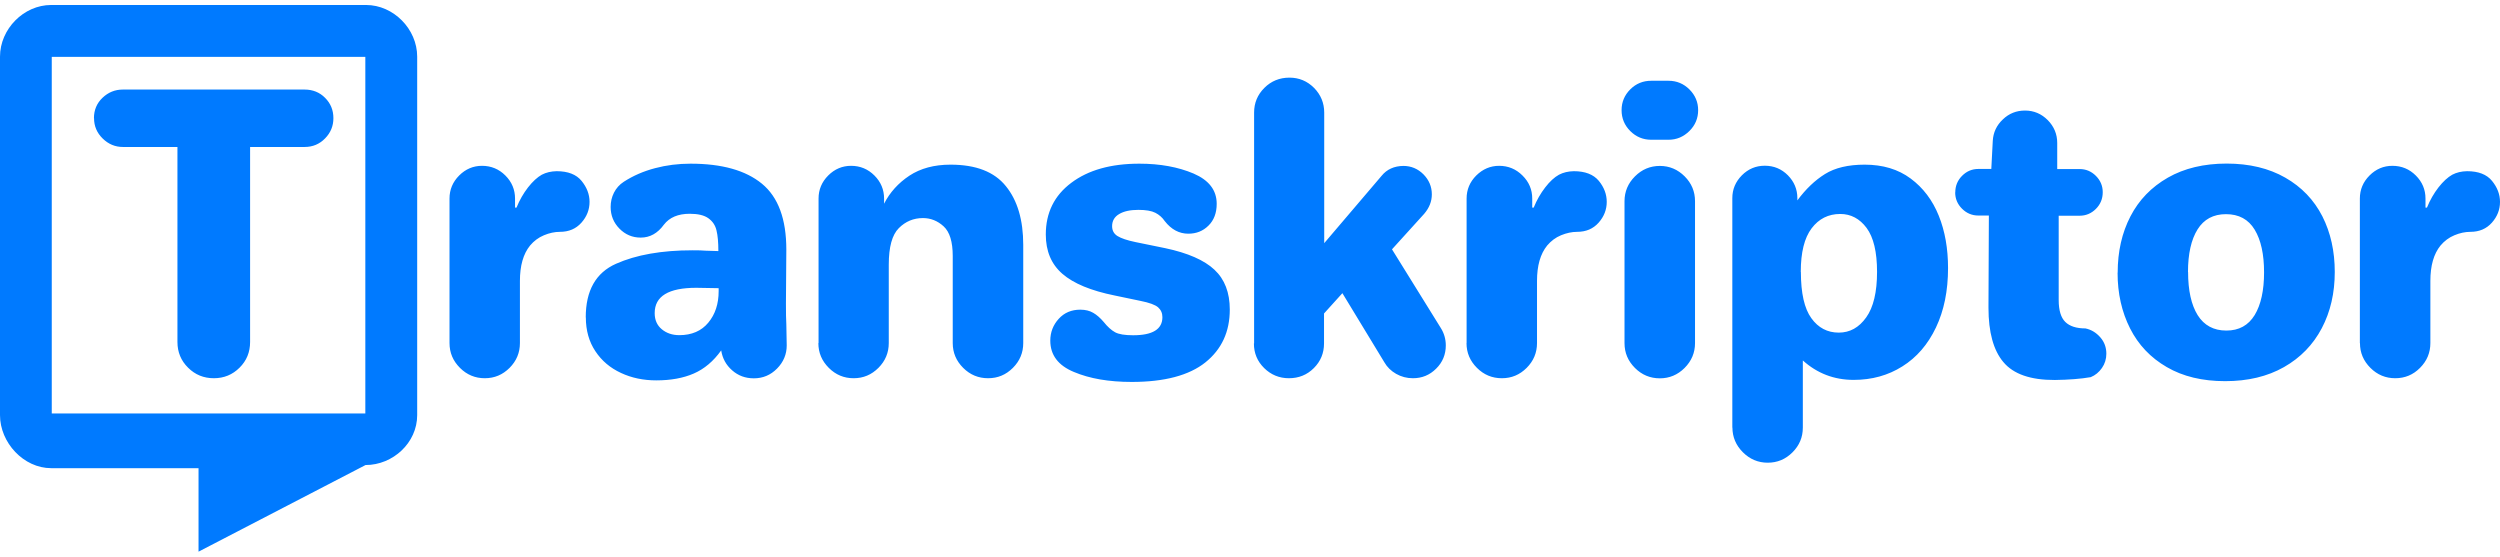
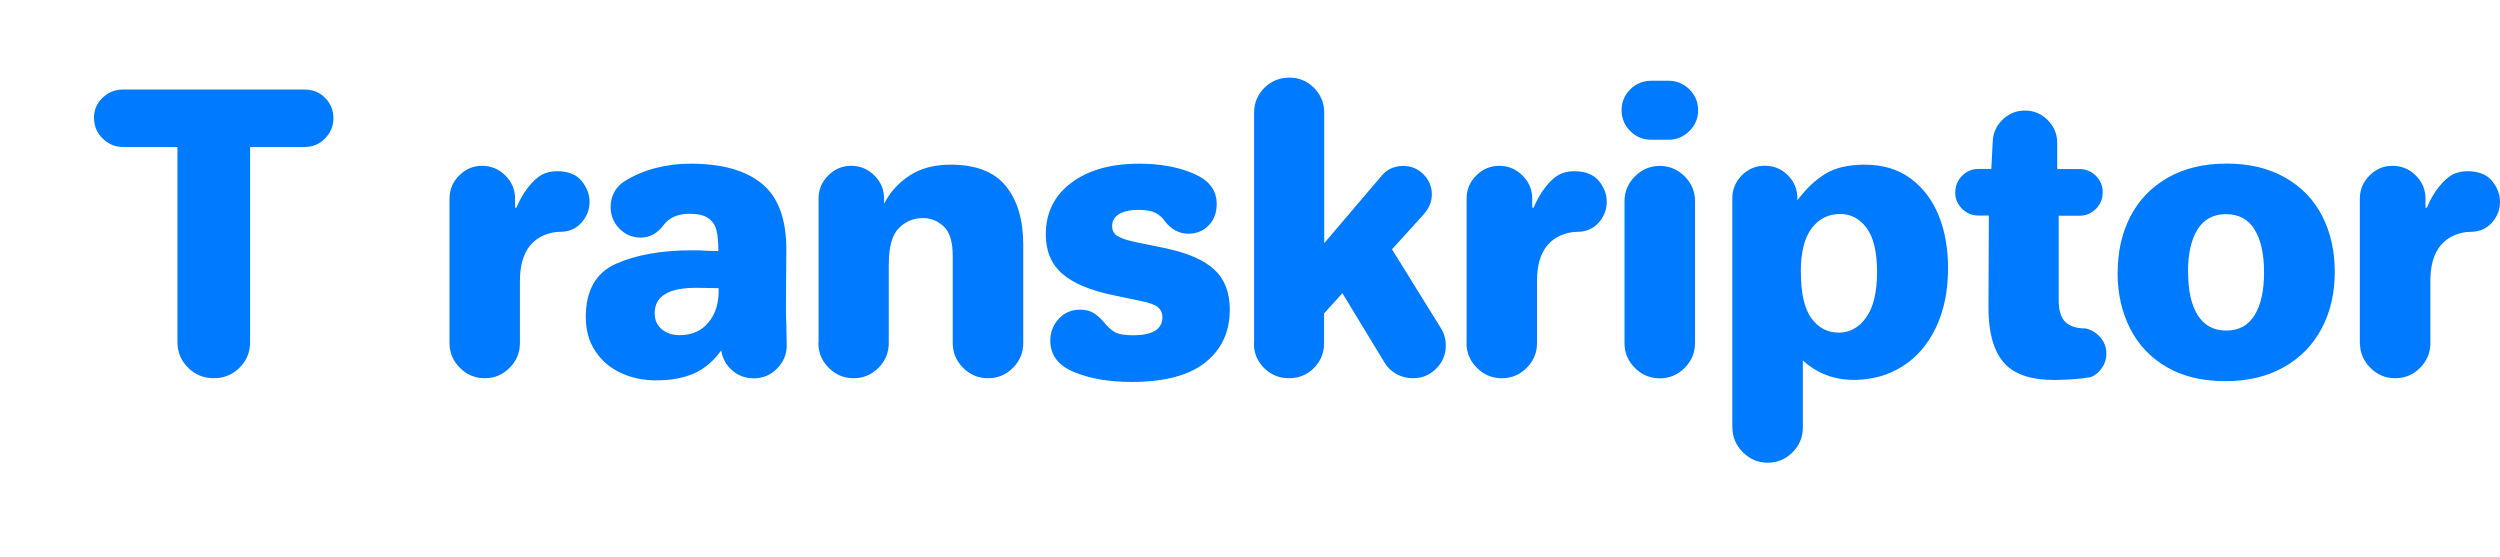
<svg xmlns="http://www.w3.org/2000/svg" id="Layer_1" data-name="Layer 1" viewBox="0 0 256 57" width="1200" height="267.19">
  <defs>
    <style>
      .cls-1 {
        fill: #007aff;
        stroke-width: 0px;
      }
    </style>
  </defs>
  <g id="logo-logo">
-     <path class="cls-1" d="M37.41,42.34H5.3V5.82h32.11v36.53ZM37.48.51H5.24C2.42.51,0,2.98,0,5.8v36.71c0,2.82,2.42,5.43,5.24,5.43h15.09v8.55l17.1-8.87c2.82,0,5.29-2.29,5.29-5.11V5.8c0-2.82-2.42-5.29-5.24-5.29" />
-   </g>
+     </g>
  <g id="text-logo-path">
    <path class="cls-1" d="M9.62,12.1h0c0-.83.29-1.53.88-2.09.59-.56,1.28-.84,2.08-.84h18.61c.83,0,1.54.28,2.1.85.57.57.85,1.26.85,2.08h0c0,.8-.28,1.49-.85,2.07-.57.59-1.27.88-2.1.88h-5.58v19.97c0,1.04-.36,1.92-1.08,2.63-.72.72-1.6,1.08-2.63,1.08h0c-1.04,0-1.92-.36-2.64-1.08-.73-.72-1.09-1.6-1.09-2.63h0V15.05h-5.58c-.8,0-1.49-.29-2.08-.87-.59-.58-.88-1.27-.88-2.08ZM46.03,35.14h0v-14.81c0-.91.33-1.7.99-2.36.66-.66,1.44-.99,2.34-.99h0c.93,0,1.73.33,2.39.99.66.66.99,1.45.99,2.36h0v.93h.15c.31-.77.71-1.46,1.18-2.07.48-.61.95-1.04,1.41-1.3h0c.44-.23.95-.35,1.52-.36h0c1.16,0,2.01.33,2.55.99.54.66.82,1.38.82,2.15h0c0,.8-.28,1.51-.83,2.13-.56.63-1.29.94-2.2.94h0c-.54,0-1.09.12-1.64.35-.56.23-1.03.59-1.42,1.05h0c-.7.86-1.04,2.07-1.04,3.63h0v6.36c0,.98-.35,1.83-1.06,2.54-.71.71-1.55,1.06-2.54,1.06h0c-.98,0-1.83-.35-2.54-1.06-.71-.71-1.07-1.55-1.07-2.54ZM59.98,32.5h0c0-2.74,1.03-4.57,3.1-5.49,2.07-.92,4.68-1.38,7.84-1.38h0c.59,0,1.04.01,1.33.04h0l1.31.04c0-.88-.06-1.59-.19-2.11-.12-.53-.4-.94-.83-1.25-.43-.31-1.07-.46-1.91-.46h0c-1.19,0-2.07.37-2.65,1.12h0c-.64.88-1.43,1.32-2.37,1.32h0c-.86,0-1.58-.31-2.18-.92-.6-.61-.9-1.35-.9-2.22h0c0-.52.11-1,.34-1.46.23-.45.56-.83,1.01-1.12h0c.96-.62,2.02-1.08,3.2-1.39,1.17-.31,2.38-.46,3.63-.46h0c3.21,0,5.64.68,7.31,2.05,1.67,1.37,2.5,3.62,2.5,6.75h0l-.04,5.51c0,.96.01,1.67.04,2.14h0l.04,2.16c0,.91-.33,1.7-.99,2.37-.66.67-1.45,1-2.38,1h0c-.86,0-1.6-.27-2.22-.82-.62-.54-.99-1.22-1.12-2.04h0c-.79,1.11-1.73,1.9-2.81,2.37-1.08.47-2.36.7-3.84.7h0c-1.31,0-2.52-.25-3.61-.76-1.1-.51-1.97-1.24-2.62-2.22-.65-.97-.98-2.13-.98-3.47ZM67.04,32.07h0c0,.69.24,1.24.72,1.64.48.4,1.08.61,1.8.61h0c1.27,0,2.27-.43,2.97-1.28.71-.85,1.06-1.93,1.06-3.23h0v-.3l-2.29-.04c-2.84,0-4.26.86-4.26,2.59ZM83.82,35.14h0v-14.81c0-.91.33-1.7.99-2.36.66-.66,1.44-.99,2.34-.99h0c.93,0,1.73.33,2.39.99.66.66.99,1.45.99,2.36h0v.53c.59-1.16,1.46-2.12,2.59-2.87,1.14-.75,2.54-1.13,4.22-1.13h0c2.59,0,4.48.73,5.66,2.2,1.19,1.46,1.78,3.47,1.78,6.02h0v10.05c0,.98-.35,1.83-1.06,2.54-.71.71-1.55,1.06-2.54,1.06h0c-.99,0-1.84-.35-2.55-1.06-.71-.71-1.07-1.55-1.07-2.54h0v-8.92c0-1.45-.31-2.46-.93-3.03-.62-.57-1.33-.85-2.12-.85h0c-.96,0-1.78.34-2.47,1.03-.69.69-1.03,1.93-1.03,3.74h0v8.03c0,.98-.35,1.83-1.06,2.54-.71.71-1.55,1.06-2.54,1.06h0c-.98,0-1.83-.35-2.54-1.06-.71-.71-1.07-1.55-1.07-2.54ZM107.09,24.01h0c0-2.22.87-3.99,2.61-5.29,1.74-1.31,4.06-1.96,6.97-1.96h0c2.12,0,3.97.34,5.55,1.01,1.58.68,2.37,1.71,2.37,3.1h0c0,.93-.28,1.68-.84,2.23-.56.56-1.25.83-2.07.83h0c-.93,0-1.74-.43-2.41-1.29h0c-.25-.37-.57-.65-.96-.85-.39-.2-.97-.3-1.74-.3h0c-.83,0-1.49.14-1.97.43-.48.28-.72.7-.72,1.24h0c0,.44.18.78.55,1.01.37.23.98.44,1.85.62h0l3.03.62c2.32.49,4.01,1.23,5.05,2.21,1.05.98,1.57,2.34,1.57,4.08h0c0,2.27-.83,4.07-2.5,5.41-1.67,1.33-4.18,2-7.54,2h0c-2.34,0-4.31-.34-5.92-1.02-1.62-.67-2.42-1.74-2.42-3.21h0c0-.86.29-1.6.86-2.23.57-.63,1.31-.94,2.21-.94h0c.52,0,.96.11,1.32.32.37.21.73.53,1.08.94h0c.39.49.78.84,1.16,1.05.38.21,1,.31,1.86.31h0c1.99,0,2.99-.62,2.99-1.85h0c0-.42-.15-.75-.44-1.01-.3-.26-.9-.48-1.81-.66h0l-2.63-.55c-2.43-.49-4.22-1.23-5.36-2.22-1.14-.99-1.7-2.33-1.7-4.03ZM128.42,35.17h0V11.53c0-.99.35-1.83,1.05-2.53.7-.7,1.56-1.05,2.57-1.05h0c.98,0,1.82.35,2.52,1.05.69.7,1.04,1.55,1.04,2.53h0v13.37l5.87-6.89c.54-.67,1.29-1.01,2.24-1.02h0c.79,0,1.48.29,2.05.86.57.58.86,1.26.86,2.05h0c0,.72-.26,1.38-.78,1.99h0l-3.3,3.64,5,8.06c.34.54.51,1.14.51,1.78h0c0,.93-.33,1.73-.99,2.38-.66.66-1.45.98-2.38.98h0c-.62,0-1.19-.15-1.72-.45-.52-.3-.92-.69-1.2-1.18h0l-4.3-7.08-1.88,2.08v3.07c0,.99-.35,1.83-1.04,2.52-.7.7-1.55,1.04-2.56,1.04h0c-.98,0-1.83-.35-2.53-1.04-.7-.69-1.05-1.53-1.05-2.52ZM150.18,35.14h0v-14.81c0-.91.33-1.7.99-2.36.67-.66,1.45-.99,2.34-.99h0c.93,0,1.73.33,2.39.99.67.66,1,1.45,1,2.36h0v.93h.15c.31-.77.71-1.46,1.18-2.07.47-.61.94-1.04,1.41-1.3h0c.44-.23.95-.35,1.52-.36h0c1.16,0,2.01.33,2.56.99.54.66.81,1.38.81,2.15h0c0,.8-.28,1.51-.83,2.13-.56.63-1.29.94-2.2.94h0c-.54,0-1.09.12-1.65.35-.56.23-1.03.59-1.42,1.05h0c-.7.86-1.04,2.07-1.04,3.63h0v6.36c0,.98-.35,1.83-1.06,2.54-.71.71-1.55,1.06-2.54,1.06h0c-.99,0-1.84-.35-2.55-1.06-.71-.71-1.07-1.55-1.07-2.54ZM166.05,11.28h0c0-.83.3-1.54.89-2.13.59-.59,1.31-.88,2.14-.88h1.78c.83,0,1.55.3,2.14.89.59.59.89,1.3.89,2.12h0c0,.83-.3,1.55-.9,2.14-.6.59-1.31.89-2.13.89h-1.78c-.83,0-1.55-.3-2.14-.89-.59-.59-.89-1.3-.89-2.14ZM166.35,35.14h0v-14.54c0-.98.36-1.83,1.07-2.54.71-.71,1.56-1.07,2.55-1.07h0c.98,0,1.83.36,2.54,1.07.71.71,1.06,1.56,1.06,2.54h0v14.54c0,.98-.36,1.83-1.07,2.54-.71.71-1.56,1.06-2.53,1.06h0c-.99,0-1.84-.35-2.55-1.06-.71-.71-1.07-1.55-1.07-2.54ZM177.39,43.79h0v-23.5c0-.91.33-1.68.98-2.34.65-.65,1.43-.98,2.34-.98h0c.94,0,1.72.33,2.37.98.64.65.97,1.43.97,2.34h0v.23c.86-1.16,1.8-2.06,2.83-2.7,1.03-.64,2.38-.96,4.06-.96h0c1.86,0,3.43.47,4.71,1.42,1.28.95,2.24,2.22,2.88,3.81.64,1.59.95,3.38.95,5.36h0c0,2.32-.41,4.35-1.24,6.09s-1.97,3.06-3.44,3.98c-1.46.92-3.12,1.38-4.98,1.38h0c-2,0-3.73-.66-5.21-1.99h0v6.87c0,.99-.35,1.83-1.06,2.54-.71.71-1.55,1.06-2.54,1.06h0c-.98,0-1.83-.36-2.54-1.07-.71-.71-1.07-1.56-1.07-2.53ZM184.41,27.85h0c0,2.17.36,3.75,1.07,4.73.71.99,1.65,1.48,2.81,1.48h0c1.14,0,2.07-.52,2.81-1.56.74-1.03,1.11-2.59,1.11-4.66h0c0-2.04-.36-3.54-1.07-4.5-.71-.95-1.61-1.43-2.7-1.43h0c-1.21,0-2.19.49-2.93,1.47-.74.98-1.11,2.46-1.11,4.46ZM200.22,19.71h0c0-.67.23-1.24.7-1.71.47-.47,1.02-.7,1.67-.7h1.32l.15-2.88c.05-.86.39-1.59,1.03-2.19.63-.61,1.39-.91,2.27-.91h0c.91,0,1.68.33,2.33.98.64.65.97,1.43.97,2.34h0v2.67h2.29c.64,0,1.2.23,1.67.7.47.47.7,1.03.7,1.67h0c0,.67-.23,1.24-.7,1.71-.47.47-1.03.7-1.67.7h-2.14v8.63c0,1.06.23,1.81.68,2.25.45.44,1.14.66,2.06.66h0c.59.12,1.1.43,1.52.91.42.48.62,1.04.62,1.68h0c0,.54-.15,1.03-.45,1.46-.3.43-.68.75-1.15.94h0c-1.03.18-2.26.27-3.67.29h0c-2.49.01-4.25-.6-5.28-1.84h0c-1.01-1.2-1.52-3.05-1.52-5.55h0v-.19h0l.04-9.26h-1.08c-.64,0-1.2-.23-1.67-.7-.47-.47-.7-1.03-.7-1.67ZM216.85,27.92h0c0-2.17.44-4.09,1.31-5.77s2.15-3,3.83-3.96c1.68-.96,3.69-1.44,6.02-1.44h0c2.32,0,4.32.48,6,1.44,1.68.96,2.94,2.28,3.8,3.96.85,1.68,1.27,3.58,1.27,5.7h0c0,2.15-.44,4.07-1.33,5.76-.89,1.69-2.18,3.02-3.87,3.98-1.69.96-3.7,1.44-6.02,1.44h0c-2.34,0-4.33-.48-5.98-1.44-1.66-.96-2.91-2.28-3.76-3.96-.85-1.68-1.28-3.58-1.28-5.7ZM224.06,27.85h0c0,1.9.33,3.37.98,4.42.66,1.05,1.64,1.58,2.94,1.58h0c1.29,0,2.25-.53,2.9-1.59.64-1.06.96-2.52.96-4.37h0c0-1.86-.32-3.31-.96-4.37-.64-1.06-1.62-1.59-2.94-1.59h0c-1.29,0-2.26.52-2.91,1.56-.65,1.04-.98,2.5-.98,4.36ZM241.65,35.14h0v-14.81c0-.91.33-1.7.99-2.36.66-.66,1.44-.99,2.34-.99h0c.94,0,1.74.33,2.4.99.66.66.99,1.45.99,2.36h0v.93h.15c.31-.77.71-1.46,1.18-2.07.48-.61.95-1.04,1.41-1.3h0c.44-.23.94-.35,1.52-.36h0c1.16,0,2.01.33,2.55.99.54.66.82,1.38.82,2.15h0c0,.8-.28,1.51-.83,2.13-.56.63-1.29.94-2.2.94h0c-.54,0-1.09.12-1.64.35-.56.23-1.03.59-1.42,1.05h0c-.7.86-1.04,2.07-1.04,3.63h0v6.36c0,.98-.35,1.83-1.06,2.54-.7.71-1.55,1.06-2.54,1.06h0c-.98,0-1.83-.35-2.54-1.06-.71-.71-1.07-1.55-1.07-2.54Z" />
  </g>
</svg>